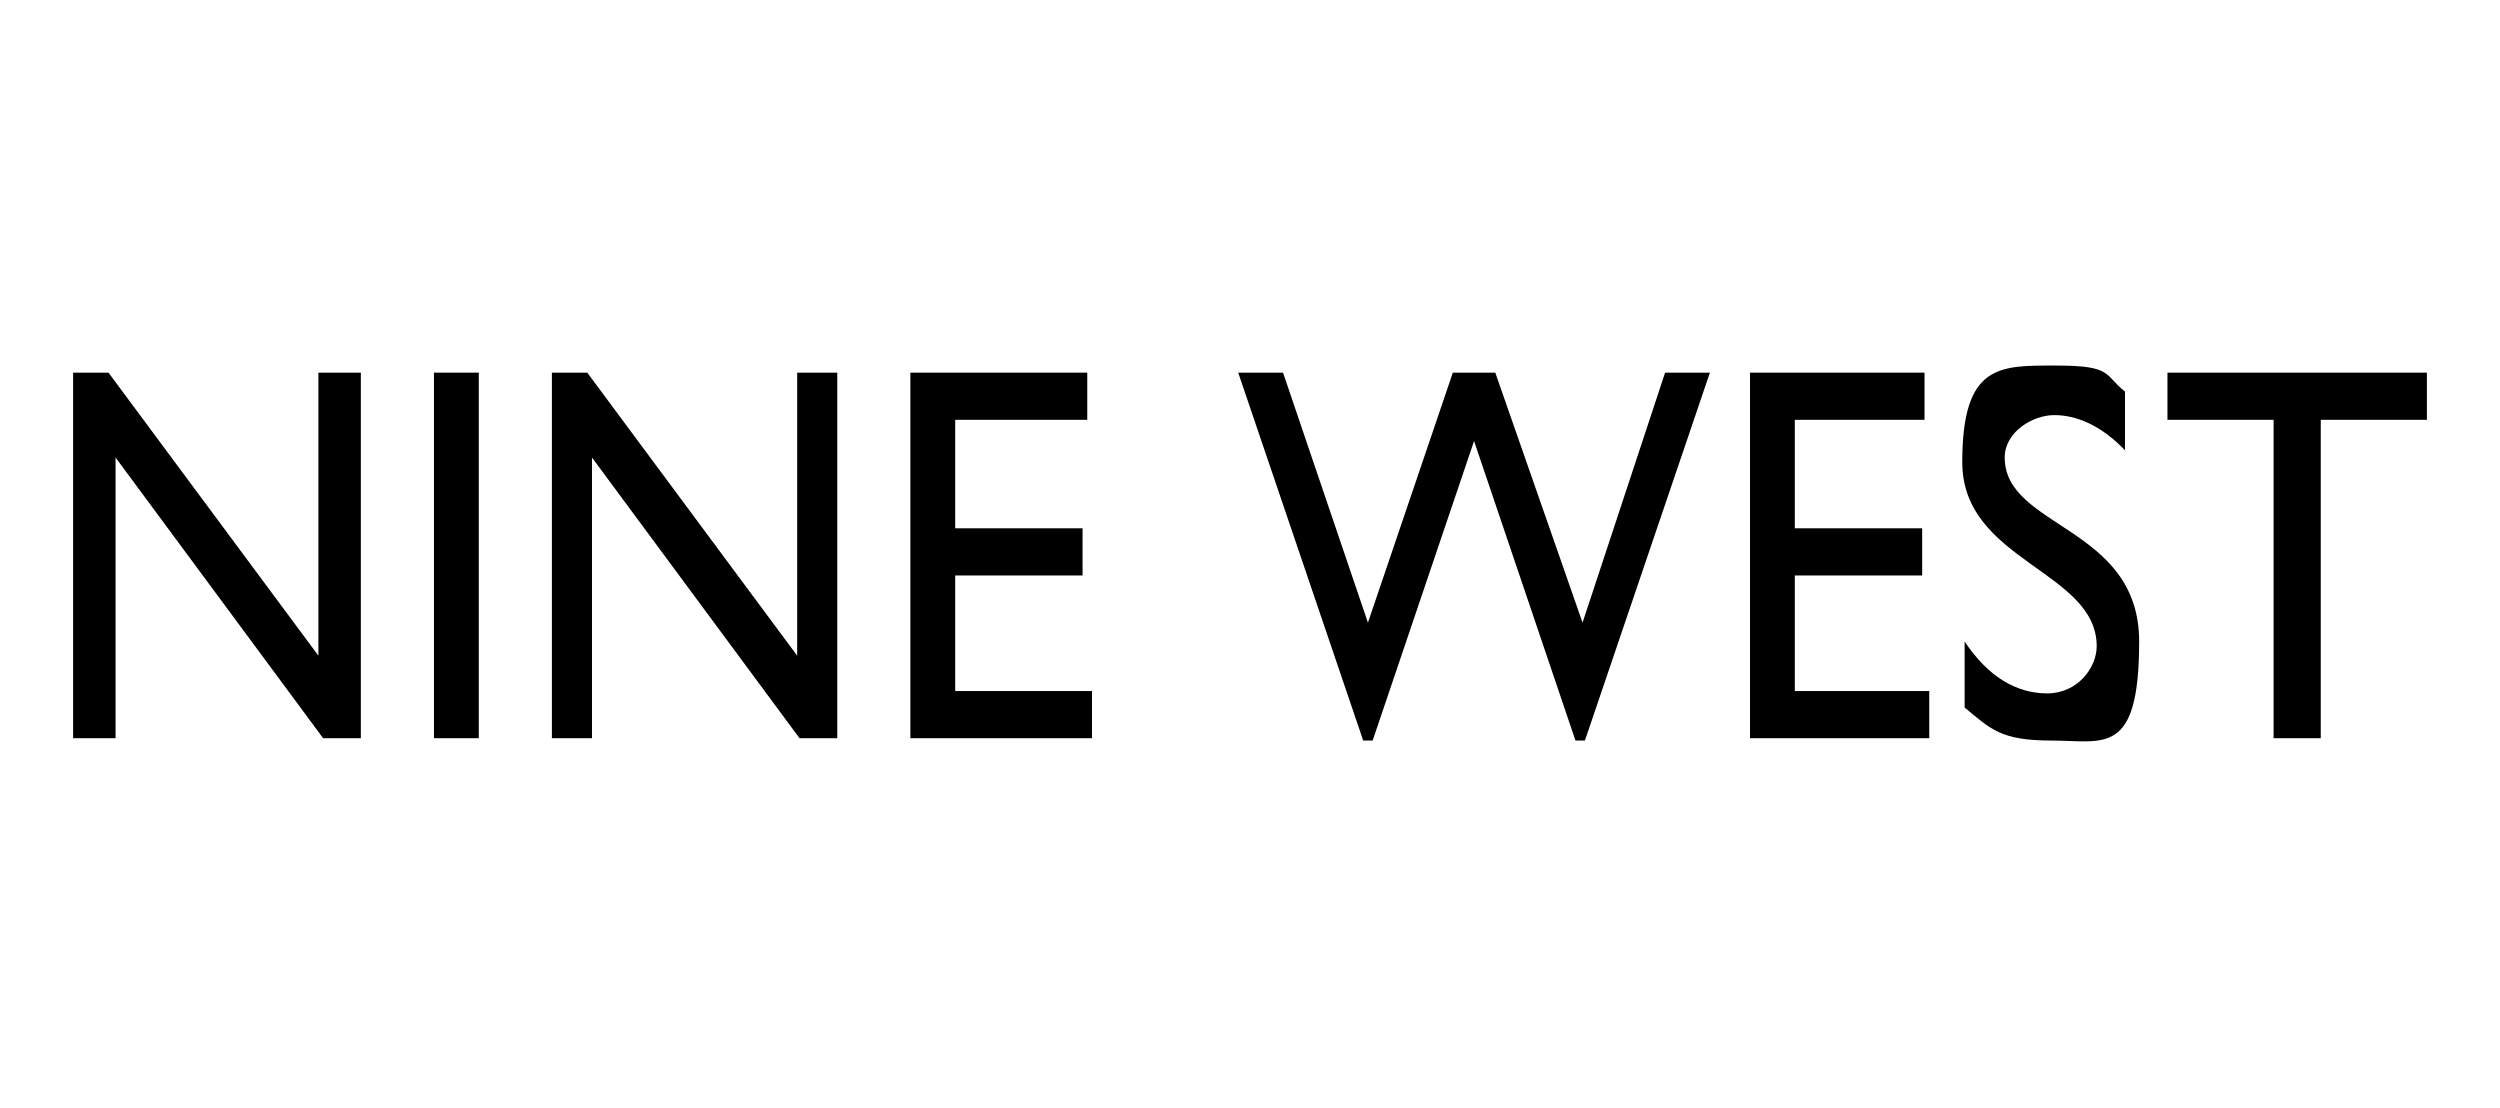
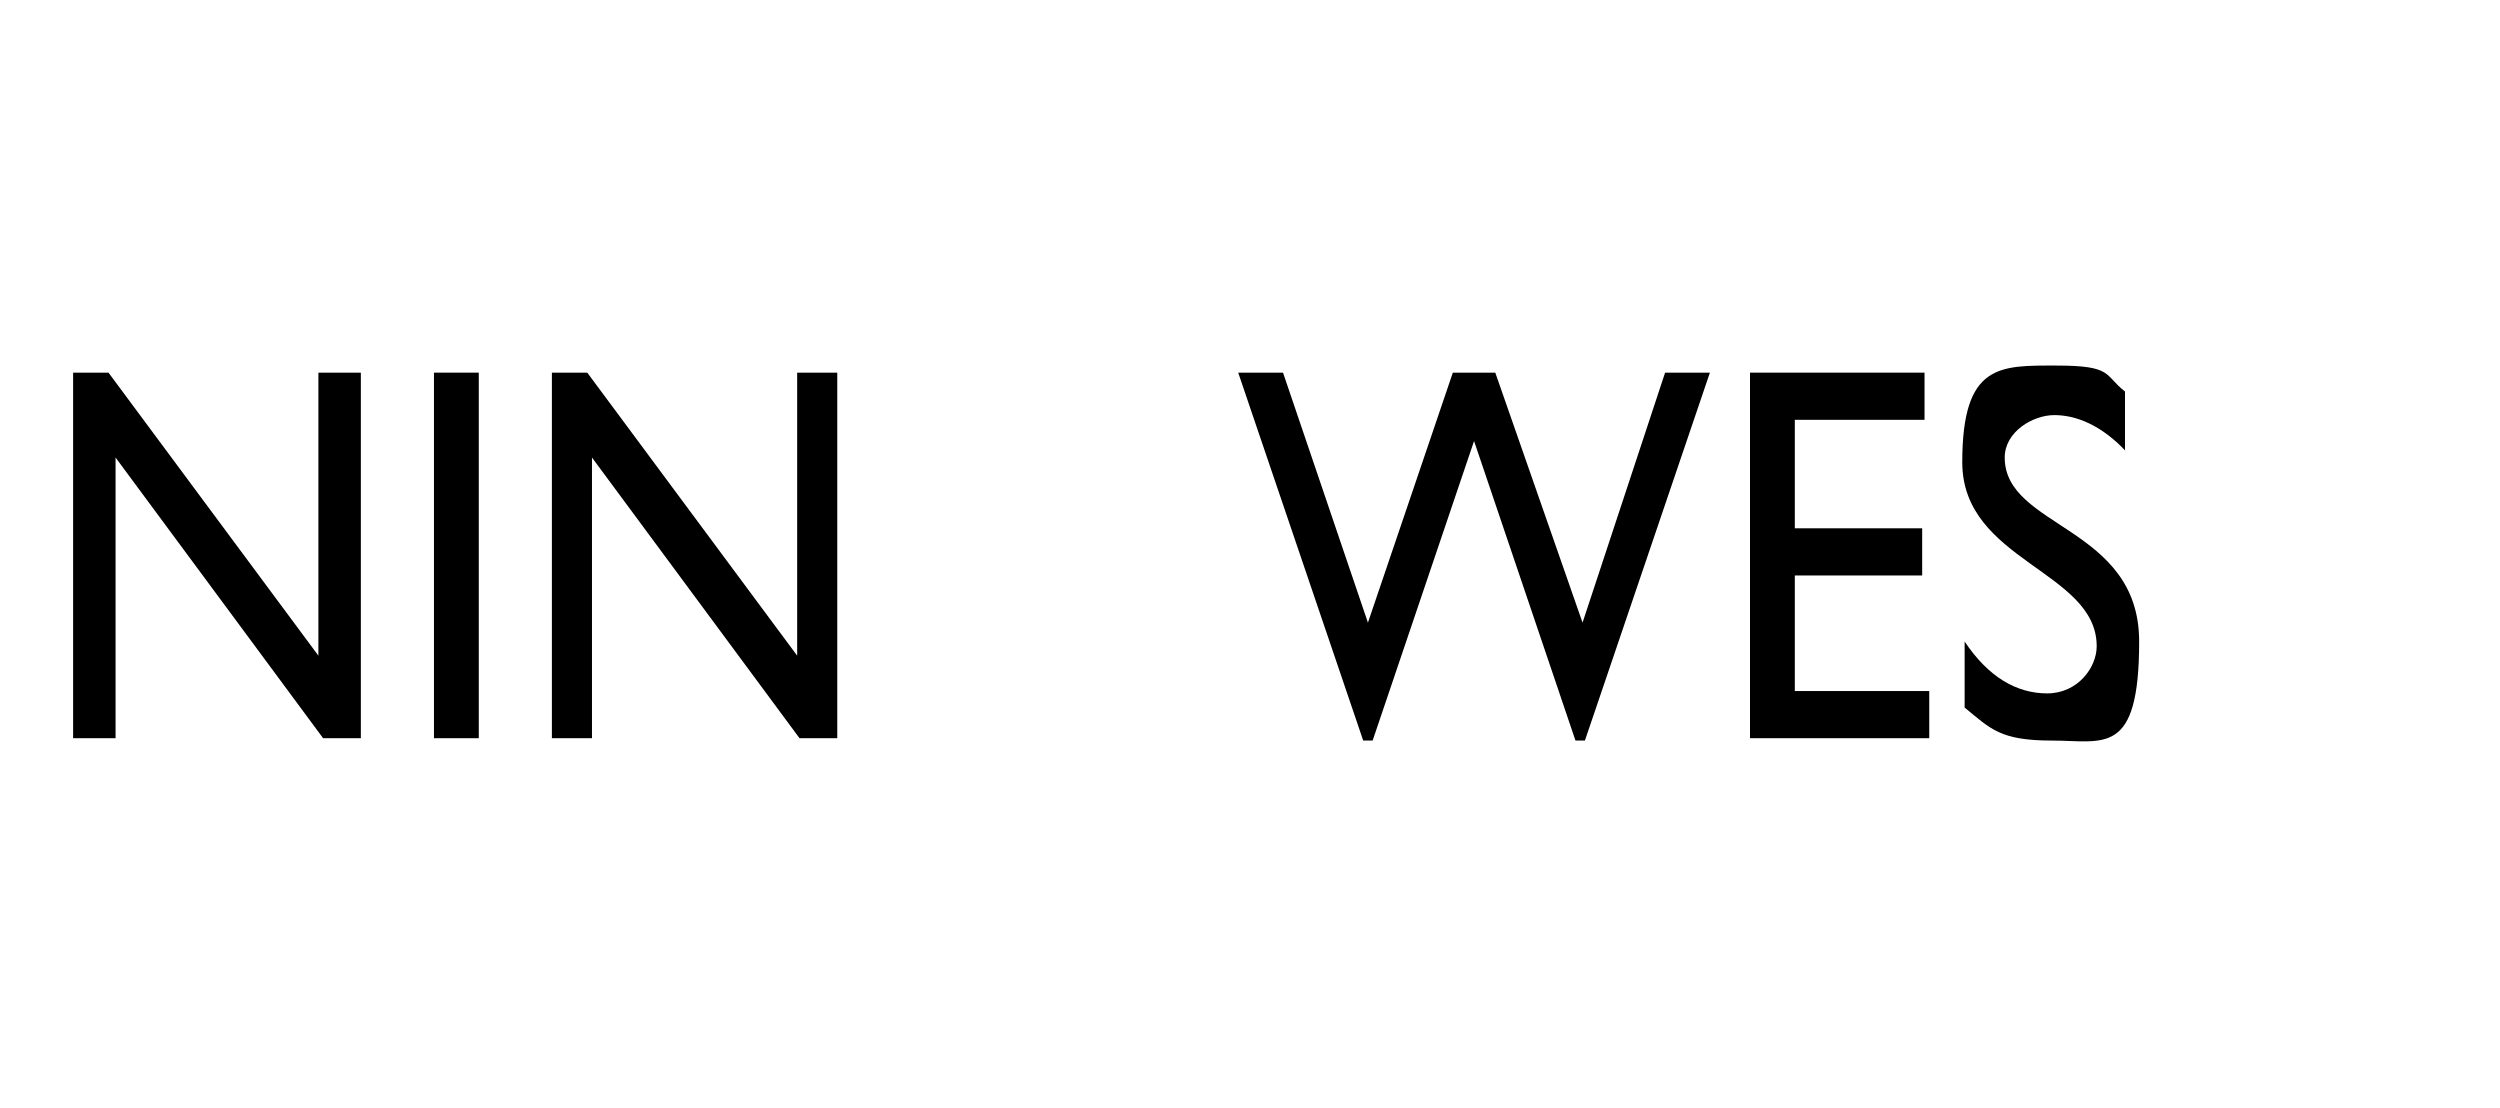
<svg xmlns="http://www.w3.org/2000/svg" version="1.1" viewBox="0 0 106 47">
  <g>
    <g id="Layer_1">
      <g>
        <polygon points="13.5 15.8 13.5 27.8 4.6 15.8 3.1 15.8 3.1 31.3 4.9 31.3 4.9 19.4 13.7 31.3 15.3 31.3 15.3 15.8 13.5 15.8" />
        <rect x="18.4" y="15.8" width="1.9" height="15.5" />
        <polygon points="35.5 31.3 33.9 31.3 25.1 19.4 25.1 31.3 23.4 31.3 23.4 15.8 24.9 15.8 33.8 27.8 33.8 15.8 35.5 15.8 35.5 31.3" />
-         <polygon points="46.1 17.8 40.5 17.8 40.5 22.4 45.9 22.4 45.9 24.4 40.5 24.4 40.5 29.3 46.3 29.3 46.3 31.3 38.6 31.3 38.6 15.8 46.1 15.8 46.1 17.8" />
        <polygon points="67.2 31.4 66.8 31.4 62.5 18.7 58.2 31.4 57.8 31.4 52.5 15.8 54.4 15.8 58 26.4 61.6 15.8 63.4 15.8 67.1 26.4 70.6 15.8 72.5 15.8 67.2 31.4" />
        <polygon points="81.6 17.8 76.1 17.8 76.1 22.4 81.5 22.4 81.5 24.4 76.1 24.4 76.1 29.3 81.8 29.3 81.8 31.3 74.2 31.3 74.2 15.8 81.6 15.8 81.6 17.8" />
        <path d="M90.2,19.2c-1.1-1.2-2.2-1.6-3.1-1.6s-2.1.7-2.1,1.8c0,3,5.7,2.9,5.7,7.8s-1.5,4.2-3.7,4.2-2.6-.5-3.7-1.4v-2.8c1,1.5,2.2,2.2,3.5,2.2s2.1-1.1,2.1-2c0-3.2-5.7-3.6-5.7-7.8s1.6-4.1,4-4.1,2,.4,2.9,1.1v2.5h0Z" />
-         <polygon points="102.9 17.8 98.4 17.8 98.4 31.3 96.4 31.3 96.4 17.8 91.9 17.8 91.9 15.8 102.9 15.8 102.9 17.8" />
      </g>
    </g>
  </g>
</svg>